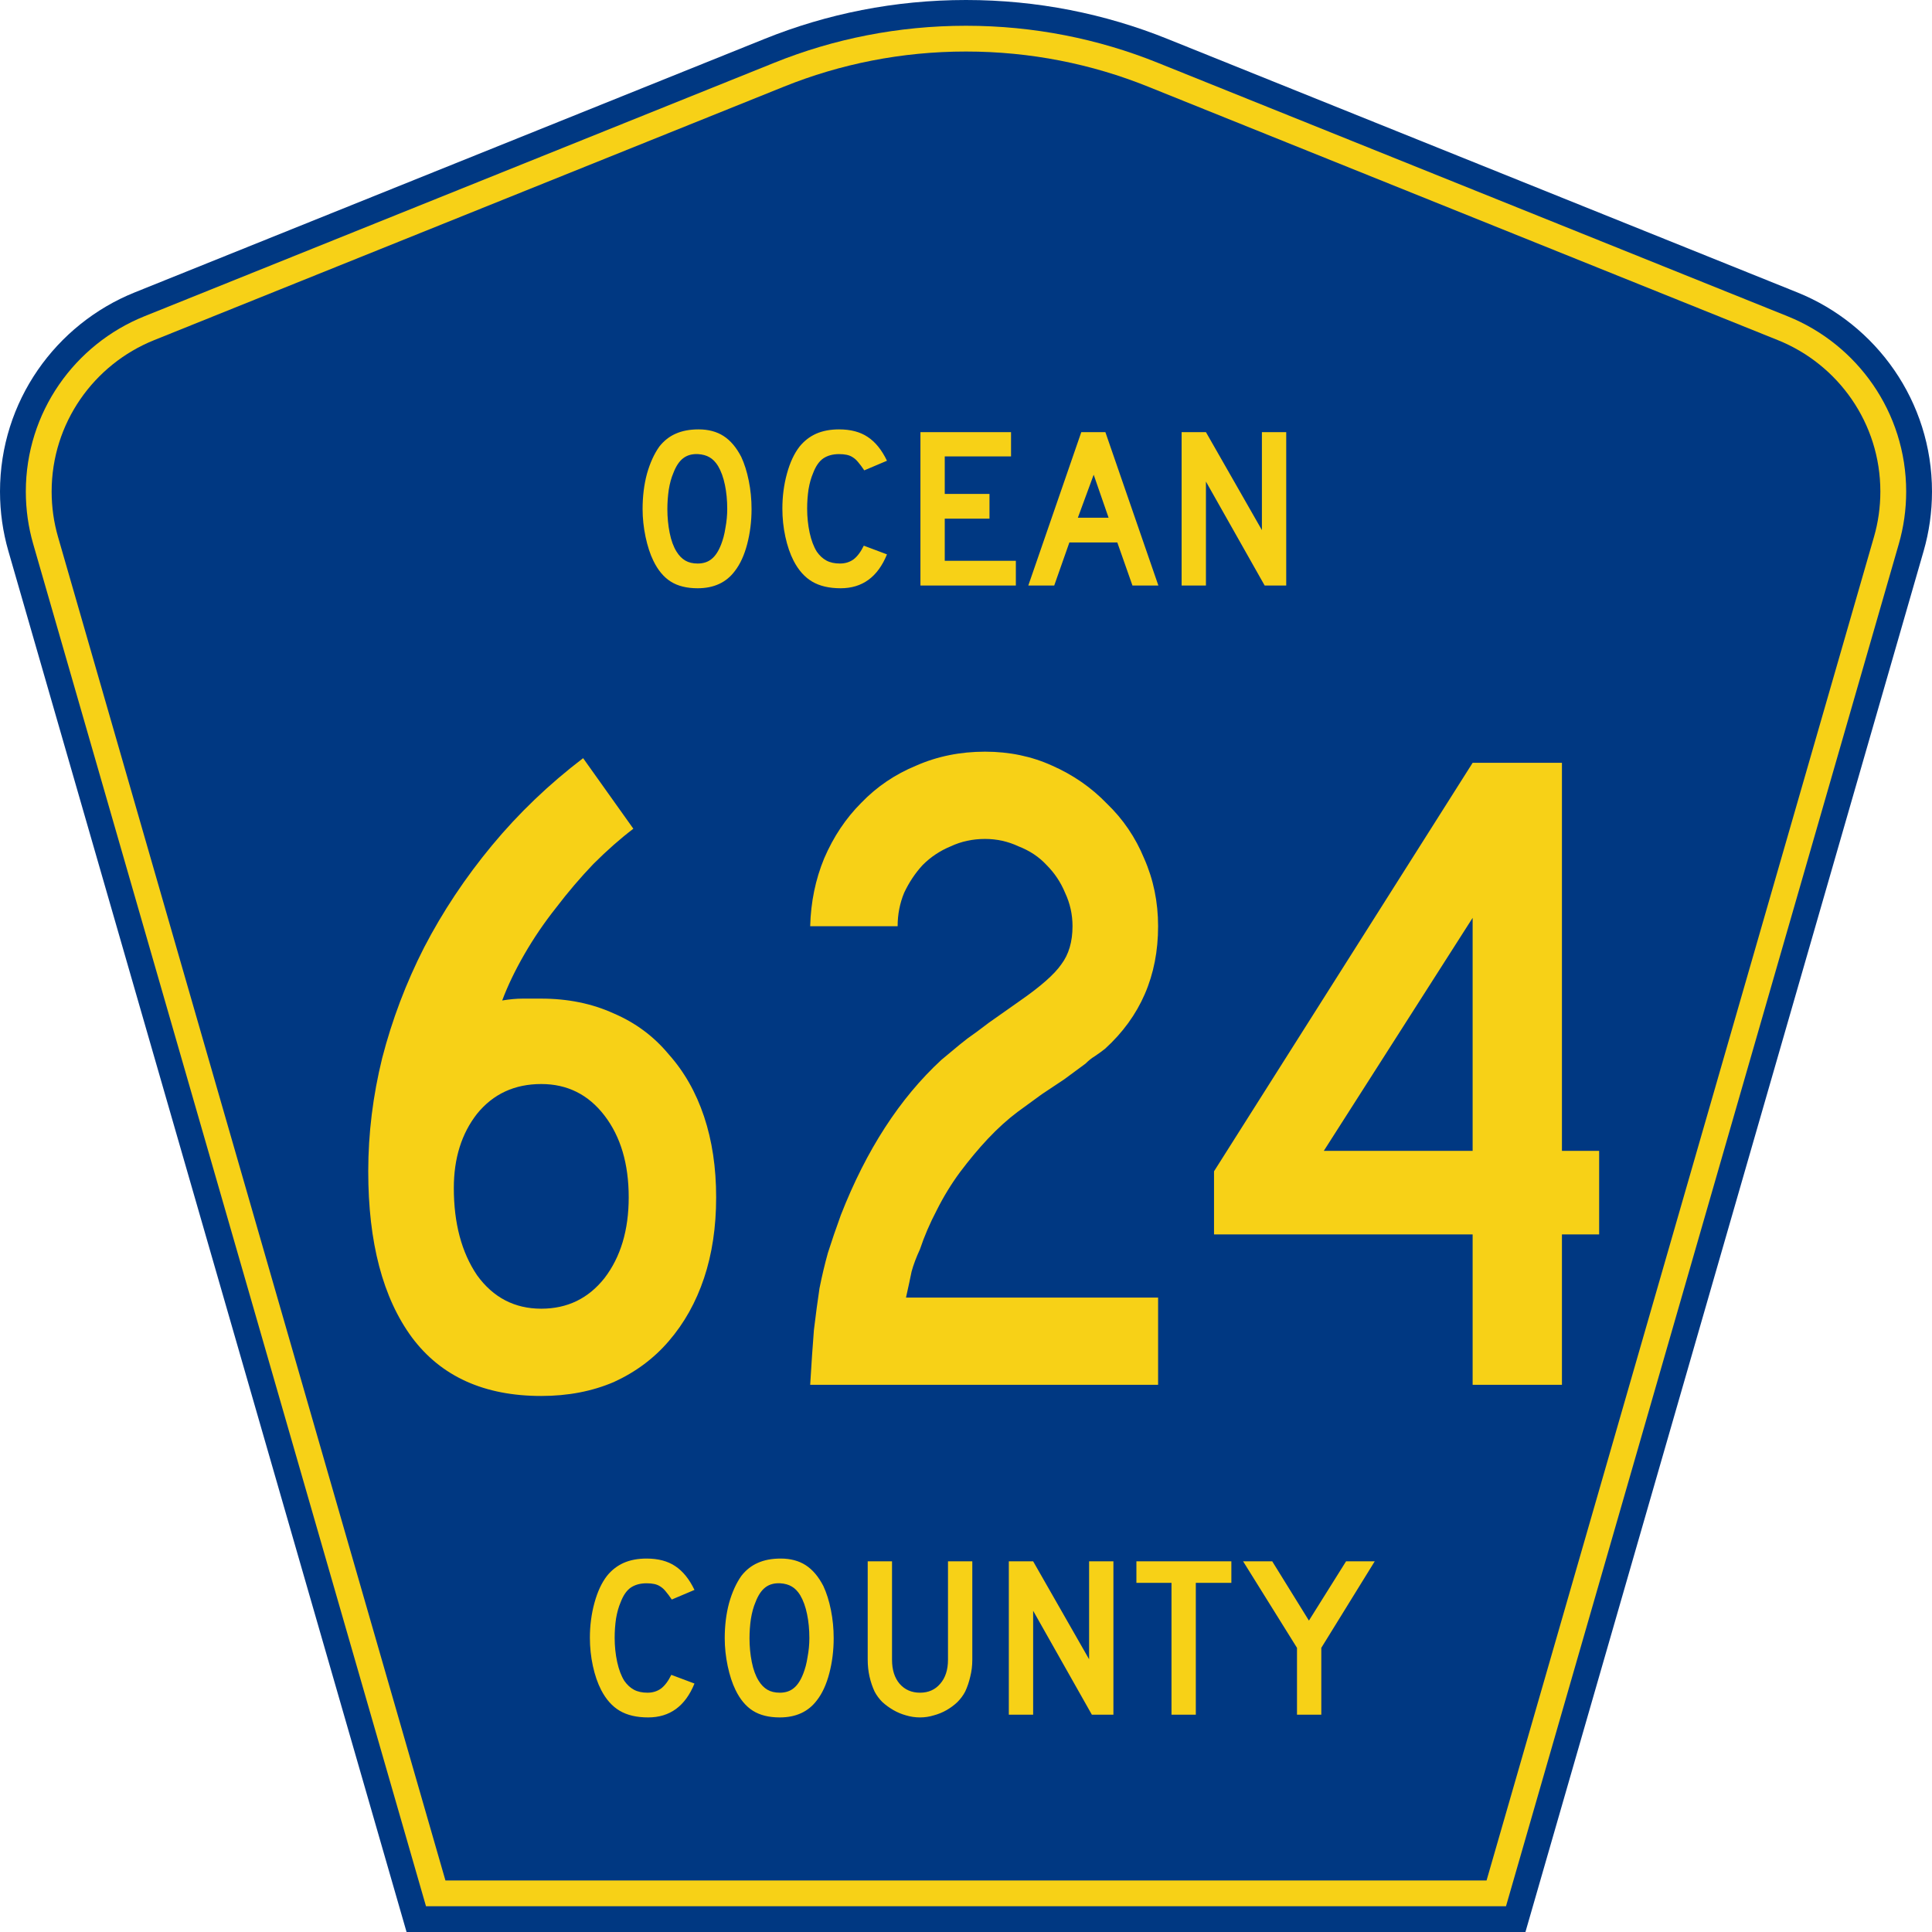
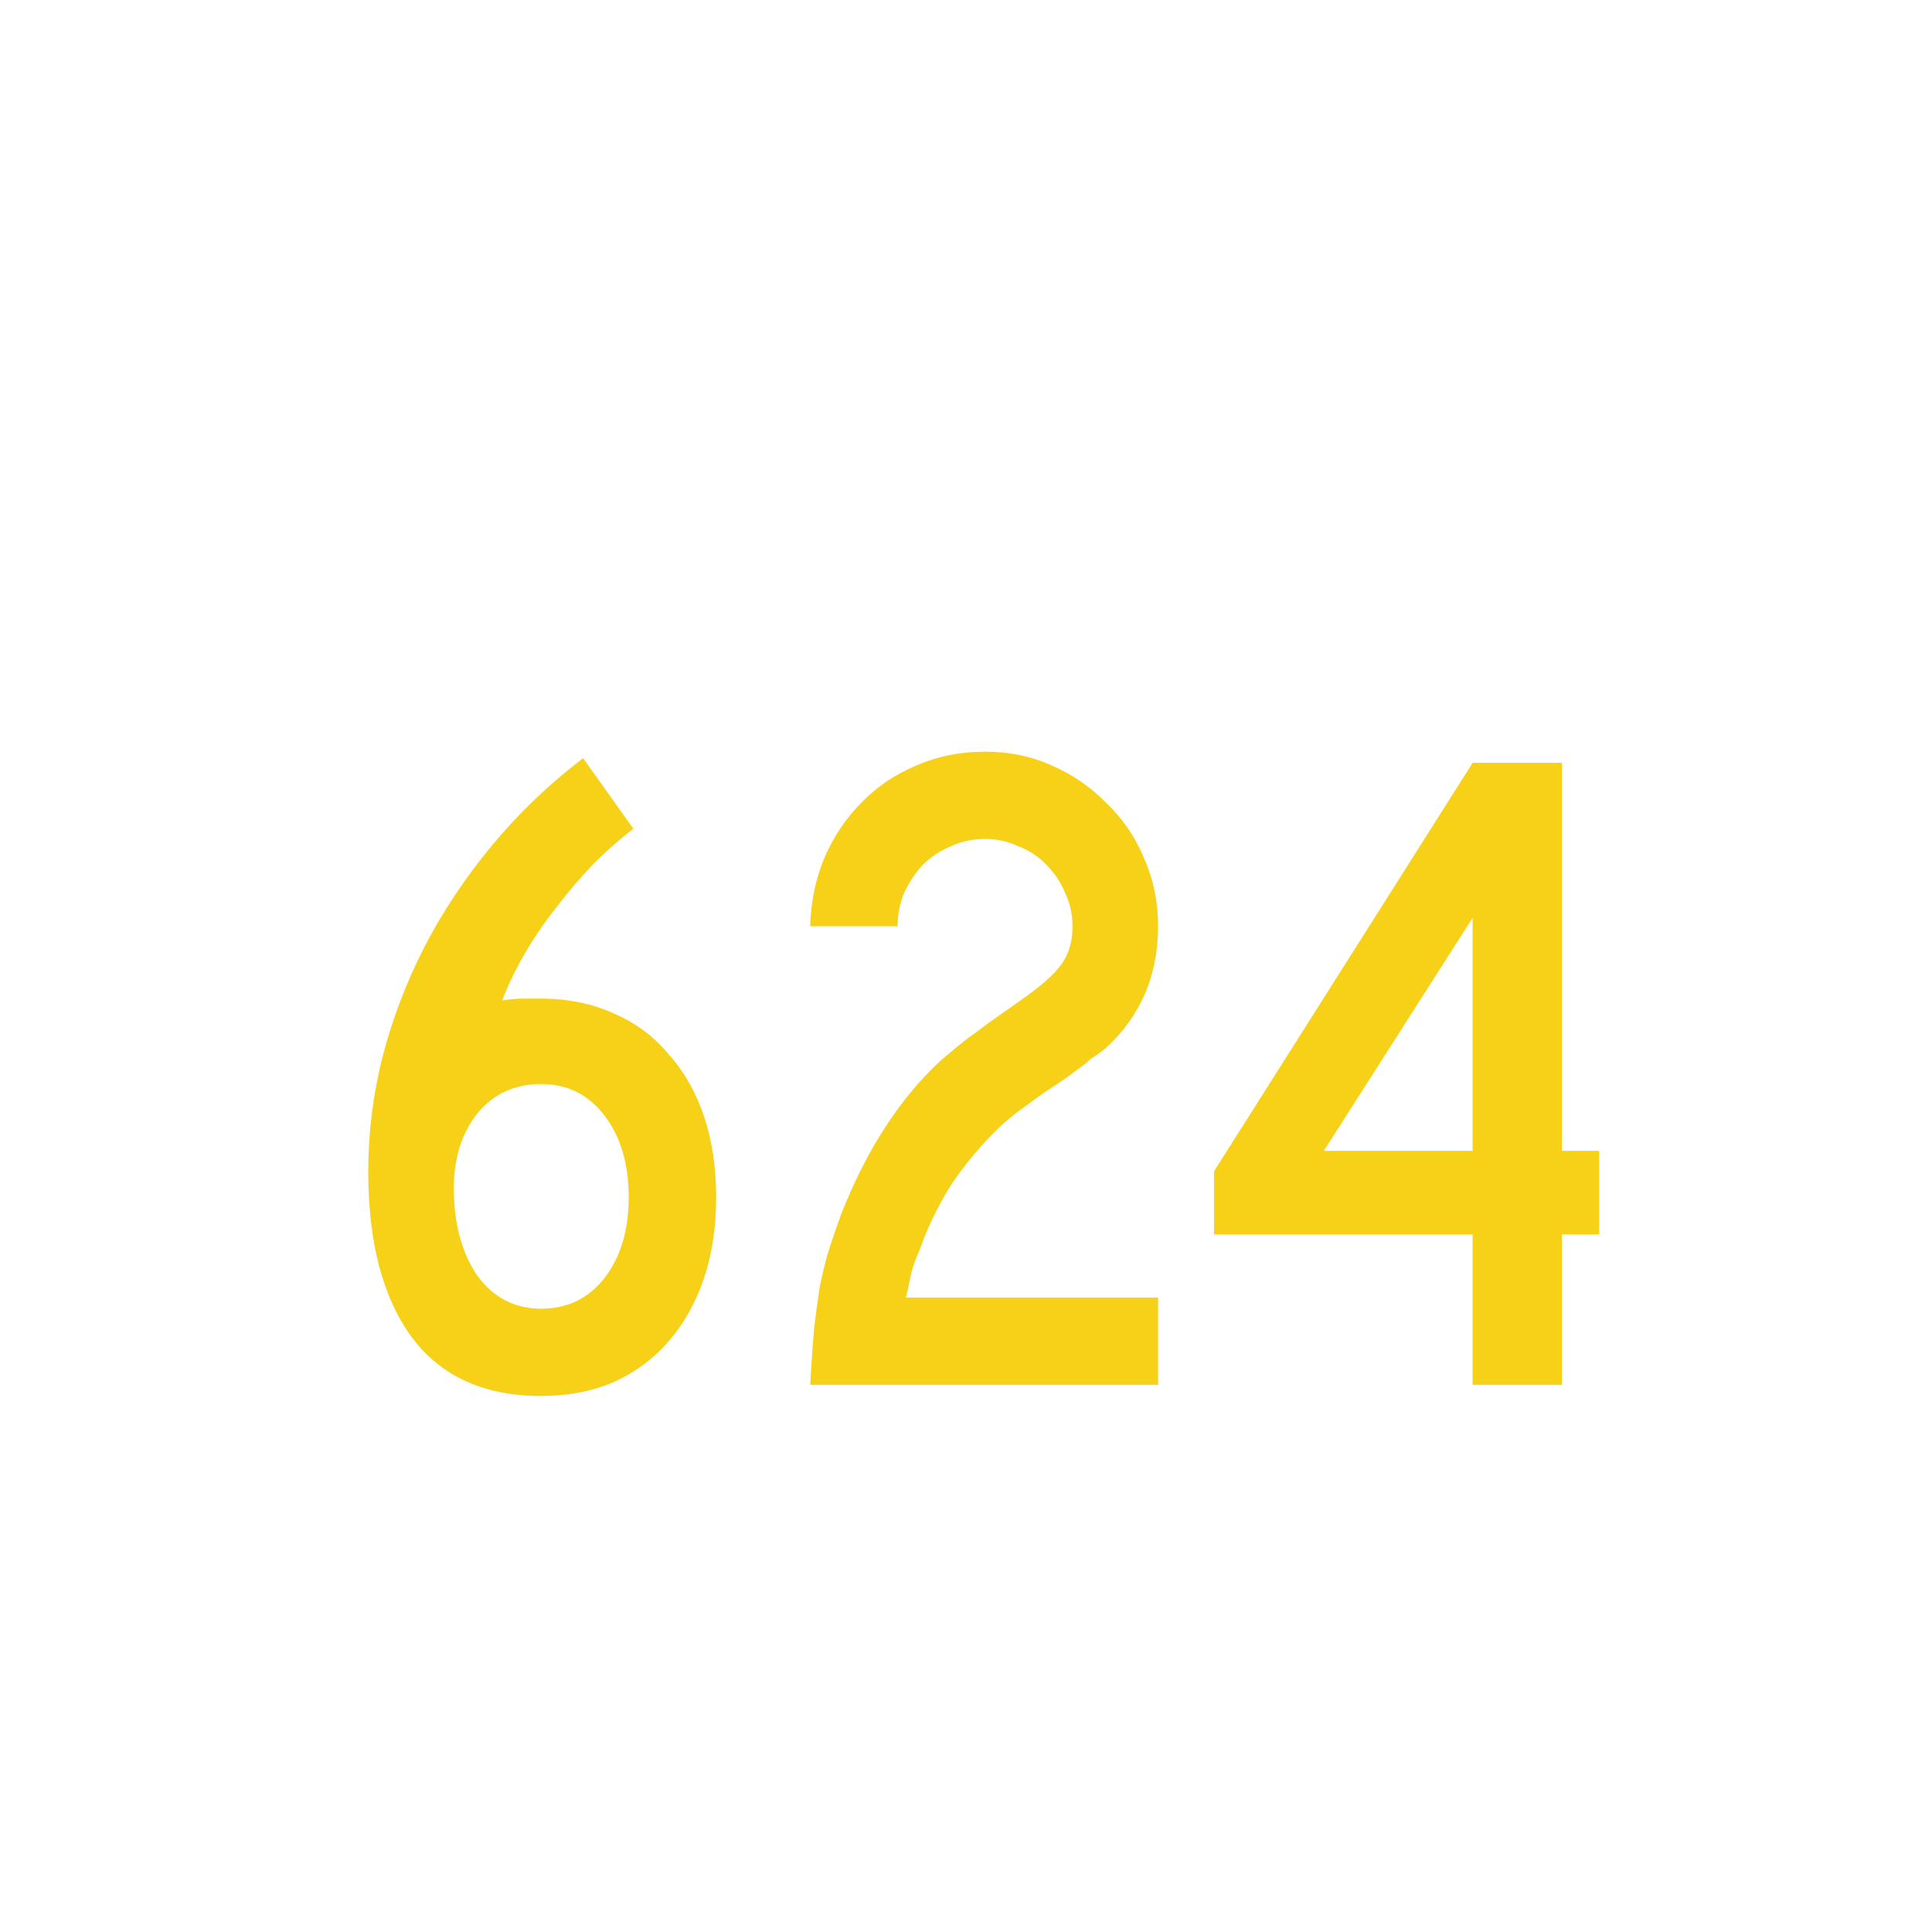
<svg xmlns="http://www.w3.org/2000/svg" xmlns:ns1="http://inkscape.sourceforge.net/DTD/sodipodi-0.dtd" xmlns:ns2="http://www.inkscape.org/namespaces/inkscape" version="1.0" id="Layer_1" width="450" height="450" viewBox="0 0 448.949 450" overflow="visible" enable-background="new 0 0 448.949 450" xml:space="preserve" ns1:version="0.32" ns2:version="0.43" ns1:docname="Ocean County Route 624 NJ.svg" ns1:docbase="C:\Documents and Settings\Alexander Bito\Desktop\County Shields">
  <defs id="defs52" />
  <ns1:namedview ns2:window-height="778" ns2:window-width="1280" ns2:pageshadow="2" ns2:pageopacity="0.0" borderopacity="1.0" bordercolor="#666666" pagecolor="#ffffff" id="base" ns2:zoom="1.78" ns2:cx="224.47485" ns2:cy="225" ns2:window-x="-4" ns2:window-y="-4" ns2:current-layer="Layer_1" />
  <g id="g3">
-     <path clip-rule="evenodd" d="M 94.17,450 L 1.421,128.337 C 0.154,123.941 -0.525,119.296 -0.525,114.494 C -0.525,93.492 12.453,75.515 30.845,68.109 L 177.585,9.048 C 192.068,3.213 207.895,0 224.475,0 C 241.053,0 256.88,3.213 271.364,9.048 L 418.104,68.109 C 436.496,75.515 449.474,93.492 449.474,114.494 C 449.474,119.296 448.796,123.941 447.528,128.337 L 354.779,450 L 94.17,450 L 94.17,450 z " id="path5" style="fill:#003882;fill-rule:evenodd" />
-     <path clip-rule="evenodd" d="M 7.2,126.679 C 6.087,122.816 5.489,118.73 5.489,114.494 C 5.489,96.021 16.9,80.194 33.095,73.673 L 179.836,14.612 C 193.616,9.06 208.68,6 224.475,6 C 240.269,6 255.333,9.06 269.113,14.612 L 415.854,73.673 C 432.05,80.194 443.46,96.021 443.46,114.494 C 443.46,118.73 442.862,122.816 441.748,126.679 L 350.251,444 L 98.698,444 L 7.2,126.679 z " id="path7" style="fill:#f7d117;fill-rule:evenodd" />
-     <path clip-rule="evenodd" d="M 11.503,114.494 C 11.503,98.549 21.348,84.874 35.346,79.237 L 182.087,20.175 C 195.164,14.907 209.465,12 224.475,12 C 239.484,12 253.786,14.907 266.862,20.175 L 413.603,79.237 C 427.601,84.874 437.446,98.549 437.446,114.494 C 437.446,118.164 436.928,121.691 435.969,125.021 L 345.723,438 L 103.226,438 L 12.98,125.021 C 12.021,121.692 11.503,118.164 11.503,114.494 z " id="path9" style="fill:#003882;fill-rule:evenodd" />
-   </g>
+     </g>
  <path transform="scale(1.001,0.999)" style="font-size:216.454px;font-style:normal;font-variant:normal;font-weight:normal;font-stretch:normal;text-align:center;line-height:100%;writing-mode:lr-tb;text-anchor:middle;fill:#f7d117;fill-opacity:1;font-family:Roadgeek 2005 Series C" d="M 166.113,279.152 C 166.113,286.078 165.175,292.355 163.299,297.983 C 161.423,303.611 158.682,308.517 155.074,312.702 C 151.611,316.743 147.354,319.917 142.303,322.226 C 137.253,324.391 131.625,325.473 125.42,325.473 C 112.144,325.473 102.115,320.927 95.333,311.836 C 88.551,302.601 85.16,289.686 85.16,273.091 C 85.16,264.289 86.242,255.486 88.406,246.684 C 90.715,237.737 93.962,229.151 98.147,220.926 C 102.476,212.556 107.743,204.62 113.948,197.116 C 120.153,189.612 127.224,182.83 135.16,176.769 L 146.849,193.22 C 143.818,195.529 140.716,198.27 137.541,201.445 C 134.511,204.62 131.625,208.011 128.883,211.618 C 126.141,215.082 123.688,218.689 121.524,222.441 C 119.359,226.193 117.628,229.8 116.329,233.264 C 118.06,232.975 119.648,232.831 121.091,232.831 C 122.678,232.831 124.121,232.831 125.42,232.831 C 131.625,232.831 137.253,233.985 142.303,236.294 C 147.354,238.459 151.611,241.633 155.074,245.818 C 158.682,249.858 161.423,254.693 163.299,260.32 C 165.175,265.948 166.113,272.225 166.113,279.152 M 145.767,279.152 C 145.767,271.36 143.891,265.01 140.139,260.104 C 136.387,255.198 131.481,252.745 125.42,252.744 C 119.215,252.745 114.236,255.053 110.485,259.671 C 106.877,264.289 105.073,270.061 105.073,276.987 C 105.073,285.213 106.877,291.995 110.485,297.334 C 114.236,302.529 119.215,305.126 125.42,305.126 C 131.481,305.126 136.387,302.745 140.139,297.983 C 143.891,293.077 145.767,286.8 145.767,279.152 M 187.995,322.875 C 188.284,317.969 188.573,313.712 188.861,310.105 C 189.294,306.497 189.727,303.25 190.16,300.364 C 190.737,297.478 191.386,294.736 192.108,292.139 C 192.974,289.397 193.984,286.439 195.138,283.264 C 201.055,268.113 208.847,256.063 218.515,247.117 C 219.381,246.395 220.247,245.674 221.113,244.952 C 222.123,244.086 223.277,243.148 224.576,242.138 C 226.019,241.128 227.678,239.902 229.554,238.459 C 231.575,237.016 234.028,235.284 236.914,233.264 C 241.676,229.945 244.85,227.131 246.438,224.822 C 248.169,222.513 249.035,219.555 249.035,215.947 C 249.035,213.206 248.458,210.608 247.304,208.155 C 246.293,205.702 244.85,203.537 242.975,201.661 C 241.243,199.786 239.078,198.343 236.481,197.332 C 234.028,196.178 231.43,195.601 228.689,195.601 C 225.802,195.601 223.133,196.178 220.68,197.332 C 218.227,198.343 216.062,199.786 214.186,201.661 C 212.455,203.537 211.012,205.702 209.857,208.155 C 208.847,210.608 208.342,213.206 208.342,215.947 L 187.995,215.947 C 188.14,210.32 189.222,205.053 191.242,200.146 C 193.407,195.096 196.293,190.767 199.9,187.159 C 203.508,183.407 207.765,180.521 212.671,178.501 C 217.577,176.337 222.916,175.254 228.689,175.254 C 234.316,175.254 239.511,176.337 244.273,178.501 C 249.179,180.666 253.436,183.624 257.044,187.375 C 260.796,190.983 263.682,195.24 265.702,200.146 C 267.867,205.053 268.949,210.32 268.949,215.947 C 268.949,227.492 264.836,237.016 256.611,244.519 C 255.889,245.096 255.096,245.674 254.23,246.251 C 253.509,246.684 252.787,247.261 252.066,247.982 L 247.087,251.662 L 241.892,255.125 L 236.264,259.238 C 233.956,260.97 231.647,263.062 229.338,265.515 C 227.173,267.824 225.009,270.422 222.844,273.308 C 220.824,276.049 219.02,279.008 217.433,282.182 C 215.846,285.213 214.547,288.243 213.537,291.273 C 212.671,293.149 212.022,294.881 211.589,296.468 C 211.3,297.911 210.867,299.931 210.29,302.529 L 268.949,302.529 L 268.949,322.875 L 187.995,322.875 M 362.917,287.81 L 362.917,322.875 L 342.137,322.875 L 342.137,287.81 L 281.963,287.81 L 281.963,273.091 L 342.137,177.852 L 362.917,177.852 L 362.917,268.329 L 371.575,268.329 L 371.575,287.81 L 362.917,287.81 M 342.137,213.999 L 307.505,268.329 L 342.137,268.329 L 342.137,213.999" id="text1361" />
-   <path transform="scale(1.001,0.999)" style="font-size:53.373px;font-style:normal;font-variant:normal;font-weight:normal;font-stretch:normal;text-align:center;line-height:100%;writing-mode:lr-tb;text-anchor:middle;fill:#f7d117;fill-opacity:1;font-family:Roadgeek 2005 Series D" d="M 174.351,118.686 C 174.351,121.532 174.013,124.254 173.337,126.852 C 172.66,129.449 171.7,131.549 170.454,133.15 C 168.462,135.818 165.58,137.153 161.808,137.153 C 159.282,137.153 157.2,136.637 155.563,135.605 C 153.926,134.573 152.574,132.954 151.507,130.748 C 150.76,129.218 150.155,127.368 149.692,125.197 C 149.23,122.991 148.998,120.821 148.998,118.686 C 148.998,115.732 149.336,112.992 150.012,110.466 C 150.724,107.94 151.685,105.823 152.895,104.115 C 153.962,102.763 155.225,101.766 156.684,101.126 C 158.179,100.45 159.958,100.112 162.021,100.112 C 164.299,100.112 166.238,100.628 167.839,101.659 C 169.44,102.691 170.81,104.31 171.949,106.516 C 172.696,108.118 173.283,109.986 173.71,112.121 C 174.137,114.256 174.351,116.444 174.351,118.686 M 168.693,118.686 C 168.693,116.657 168.515,114.789 168.159,113.081 C 167.804,111.338 167.27,109.861 166.558,108.651 C 165.989,107.726 165.331,107.05 164.583,106.623 C 163.872,106.196 162.982,105.947 161.915,105.876 C 160.527,105.805 159.371,106.125 158.445,106.837 C 157.52,107.548 156.755,108.705 156.15,110.306 C 155.688,111.373 155.332,112.672 155.083,114.202 C 154.869,115.697 154.763,117.191 154.763,118.686 C 154.763,120.607 154.941,122.457 155.296,124.236 C 155.652,126.016 156.186,127.474 156.898,128.613 C 157.467,129.538 158.143,130.232 158.926,130.695 C 159.709,131.157 160.669,131.388 161.808,131.388 C 163.124,131.388 164.21,131.033 165.064,130.321 C 165.953,129.609 166.7,128.453 167.305,126.852 C 167.483,126.389 167.661,125.838 167.839,125.197 C 168.017,124.521 168.159,123.827 168.266,123.116 C 168.408,122.368 168.515,121.621 168.586,120.874 C 168.657,120.127 168.693,119.397 168.693,118.686 M 205.861,129.254 C 203.726,134.52 200.132,137.153 195.08,137.153 C 192.411,137.153 190.205,136.637 188.461,135.605 C 186.718,134.573 185.277,132.954 184.138,130.748 C 183.32,129.147 182.679,127.279 182.217,125.144 C 181.754,123.009 181.523,120.821 181.523,118.579 C 181.523,115.732 181.879,113.01 182.59,110.413 C 183.302,107.815 184.28,105.716 185.526,104.115 C 186.593,102.798 187.874,101.802 189.369,101.126 C 190.899,100.45 192.678,100.112 194.706,100.112 C 197.41,100.112 199.634,100.699 201.378,101.873 C 203.157,103.047 204.651,104.898 205.861,107.424 L 200.577,109.666 C 200.079,108.918 199.616,108.296 199.189,107.797 C 198.798,107.299 198.371,106.908 197.908,106.623 C 197.481,106.339 197.001,106.143 196.467,106.036 C 195.969,105.929 195.382,105.876 194.706,105.876 C 193.247,105.876 192.019,106.214 191.023,106.89 C 190.062,107.566 189.28,108.705 188.675,110.306 C 188.212,111.373 187.856,112.637 187.607,114.096 C 187.394,115.554 187.287,117.049 187.287,118.579 C 187.287,120.536 187.483,122.422 187.874,124.236 C 188.266,126.016 188.817,127.474 189.529,128.613 C 190.169,129.538 190.916,130.232 191.77,130.695 C 192.624,131.157 193.674,131.388 194.919,131.388 C 196.129,131.388 197.179,131.068 198.068,130.428 C 198.958,129.752 199.759,128.684 200.47,127.225 L 205.861,129.254 L 205.861,129.254 M 213.648,136.512 L 213.648,100.752 L 234.73,100.752 L 234.73,106.41 L 219.305,106.41 L 219.305,115.163 L 229.713,115.163 L 229.713,120.927 L 219.305,120.927 L 219.305,130.748 L 235.851,130.748 L 235.851,136.512 L 213.648,136.512 M 262.98,136.512 L 259.458,126.478 L 248.303,126.478 L 244.78,136.512 L 238.749,136.512 L 251.078,100.752 L 256.682,100.752 L 269.012,136.512 L 262.98,136.512 M 253.96,110.68 L 250.278,120.714 L 257.43,120.714 L 253.96,110.68 M 293.744,136.512 L 280.08,112.281 L 280.08,136.512 L 274.422,136.512 L 274.422,100.752 L 280.08,100.752 L 293.103,123.596 L 293.103,100.752 L 298.761,100.752 L 298.761,136.512 L 293.744,136.512" id="text1375" />
-   <path transform="scale(1.001,0.999)" style="font-size:53.37px;font-style:normal;font-variant:normal;font-weight:normal;font-stretch:normal;text-align:center;line-height:125%;writing-mode:lr-tb;text-anchor:middle;fill:#f7d117;fill-opacity:1;font-family:Roadgeek 2005 Series D" d="M 161.071,392.522 C 158.937,397.788 155.343,400.421 150.291,400.421 C 147.622,400.421 145.416,399.905 143.673,398.873 C 141.929,397.841 140.488,396.222 139.35,394.016 C 138.531,392.415 137.891,390.547 137.428,388.412 C 136.966,386.278 136.735,384.089 136.735,381.848 C 136.735,379.001 137.09,376.28 137.802,373.682 C 138.514,371.085 139.492,368.986 140.737,367.384 C 141.805,366.068 143.086,365.072 144.58,364.396 C 146.11,363.72 147.889,363.382 149.917,363.382 C 152.621,363.382 154.845,363.969 156.588,365.143 C 158.367,366.317 159.862,368.167 161.071,370.693 L 155.788,372.935 C 155.29,372.188 154.827,371.565 154.4,371.067 C 154.009,370.569 153.582,370.178 153.119,369.893 C 152.692,369.608 152.212,369.413 151.678,369.306 C 151.18,369.199 150.593,369.146 149.917,369.146 C 148.458,369.146 147.231,369.484 146.234,370.16 C 145.274,370.836 144.491,371.974 143.886,373.575 C 143.424,374.643 143.068,375.906 142.819,377.365 C 142.605,378.824 142.499,380.318 142.499,381.848 C 142.499,383.805 142.694,385.69 143.086,387.505 C 143.477,389.284 144.029,390.743 144.74,391.881 C 145.381,392.807 146.128,393.5 146.982,393.963 C 147.836,394.425 148.885,394.657 150.131,394.657 C 151.34,394.657 152.39,394.336 153.279,393.696 C 154.169,393.02 154.969,391.953 155.681,390.494 L 161.071,392.522 L 161.071,392.522 M 193.461,381.955 C 193.461,384.801 193.123,387.523 192.447,390.12 C 191.771,392.718 190.811,394.817 189.565,396.418 C 187.573,399.086 184.691,400.421 180.919,400.421 C 178.393,400.421 176.312,399.905 174.675,398.873 C 173.038,397.841 171.686,396.222 170.619,394.016 C 169.872,392.486 169.267,390.636 168.804,388.466 C 168.342,386.26 168.11,384.089 168.11,381.955 C 168.11,379.001 168.448,376.262 169.124,373.736 C 169.836,371.209 170.797,369.092 172.006,367.384 C 173.074,366.032 174.337,365.036 175.796,364.396 C 177.29,363.72 179.069,363.382 181.133,363.382 C 183.41,363.382 185.349,363.898 186.95,364.929 C 188.551,365.961 189.921,367.58 191.06,369.786 C 191.807,371.387 192.394,373.255 192.821,375.39 C 193.248,377.525 193.461,379.713 193.461,381.955 M 187.804,381.955 C 187.804,379.927 187.626,378.059 187.27,376.351 C 186.915,374.607 186.381,373.131 185.669,371.921 C 185.1,370.996 184.442,370.32 183.695,369.893 C 182.983,369.466 182.093,369.217 181.026,369.146 C 179.638,369.075 178.482,369.395 177.557,370.106 C 176.632,370.818 175.867,371.974 175.262,373.575 C 174.8,374.643 174.444,375.942 174.195,377.471 C 173.981,378.966 173.874,380.46 173.874,381.955 C 173.874,383.876 174.052,385.726 174.408,387.505 C 174.764,389.284 175.298,390.743 176.009,391.881 C 176.579,392.807 177.255,393.5 178.037,393.963 C 178.82,394.425 179.781,394.657 180.919,394.657 C 182.236,394.657 183.321,394.301 184.175,393.589 C 185.064,392.878 185.812,391.721 186.416,390.12 C 186.594,389.658 186.772,389.106 186.95,388.466 C 187.128,387.79 187.27,387.096 187.377,386.384 C 187.519,385.637 187.626,384.89 187.697,384.143 C 187.768,383.396 187.804,382.666 187.804,381.955 M 225.717,386.971 C 225.717,388.359 225.557,389.675 225.237,390.921 C 224.952,392.166 224.561,393.322 224.062,394.39 C 223.6,395.279 222.995,396.098 222.248,396.845 C 221.501,397.556 220.665,398.179 219.739,398.713 C 218.814,399.247 217.818,399.656 216.751,399.94 C 215.719,400.261 214.652,400.421 213.549,400.421 C 212.446,400.421 211.36,400.261 210.293,399.94 C 209.261,399.656 208.283,399.247 207.358,398.713 C 206.433,398.179 205.579,397.556 204.796,396.845 C 204.049,396.098 203.444,395.279 202.981,394.39 C 202.483,393.322 202.092,392.166 201.807,390.921 C 201.522,389.675 201.38,388.359 201.38,386.971 L 201.38,364.022 L 207.037,364.022 L 207.037,386.971 C 207.037,389.32 207.624,391.188 208.799,392.575 C 210.008,393.963 211.592,394.657 213.549,394.657 C 215.505,394.657 217.071,393.963 218.245,392.575 C 219.455,391.188 220.06,389.32 220.06,386.971 L 220.06,364.022 L 225.717,364.022 L 225.717,386.971 L 225.717,386.971 M 253.535,399.78 L 239.873,375.55 L 239.873,399.78 L 234.215,399.78 L 234.215,364.022 L 239.873,364.022 L 252.895,386.865 L 252.895,364.022 L 258.552,364.022 L 258.552,399.78 L 253.535,399.78 M 277.725,369.039 L 277.725,399.78 L 272.067,399.78 L 272.067,369.039 L 263.902,369.039 L 263.902,364.022 L 285.997,364.022 L 285.997,369.039 L 277.725,369.039 M 306.925,384.196 L 306.925,399.78 L 301.268,399.78 L 301.268,384.196 L 288.726,364.022 L 295.504,364.022 L 304.043,377.845 L 312.689,364.022 L 319.36,364.022 L 306.925,384.196" id="text1389" />
</svg>